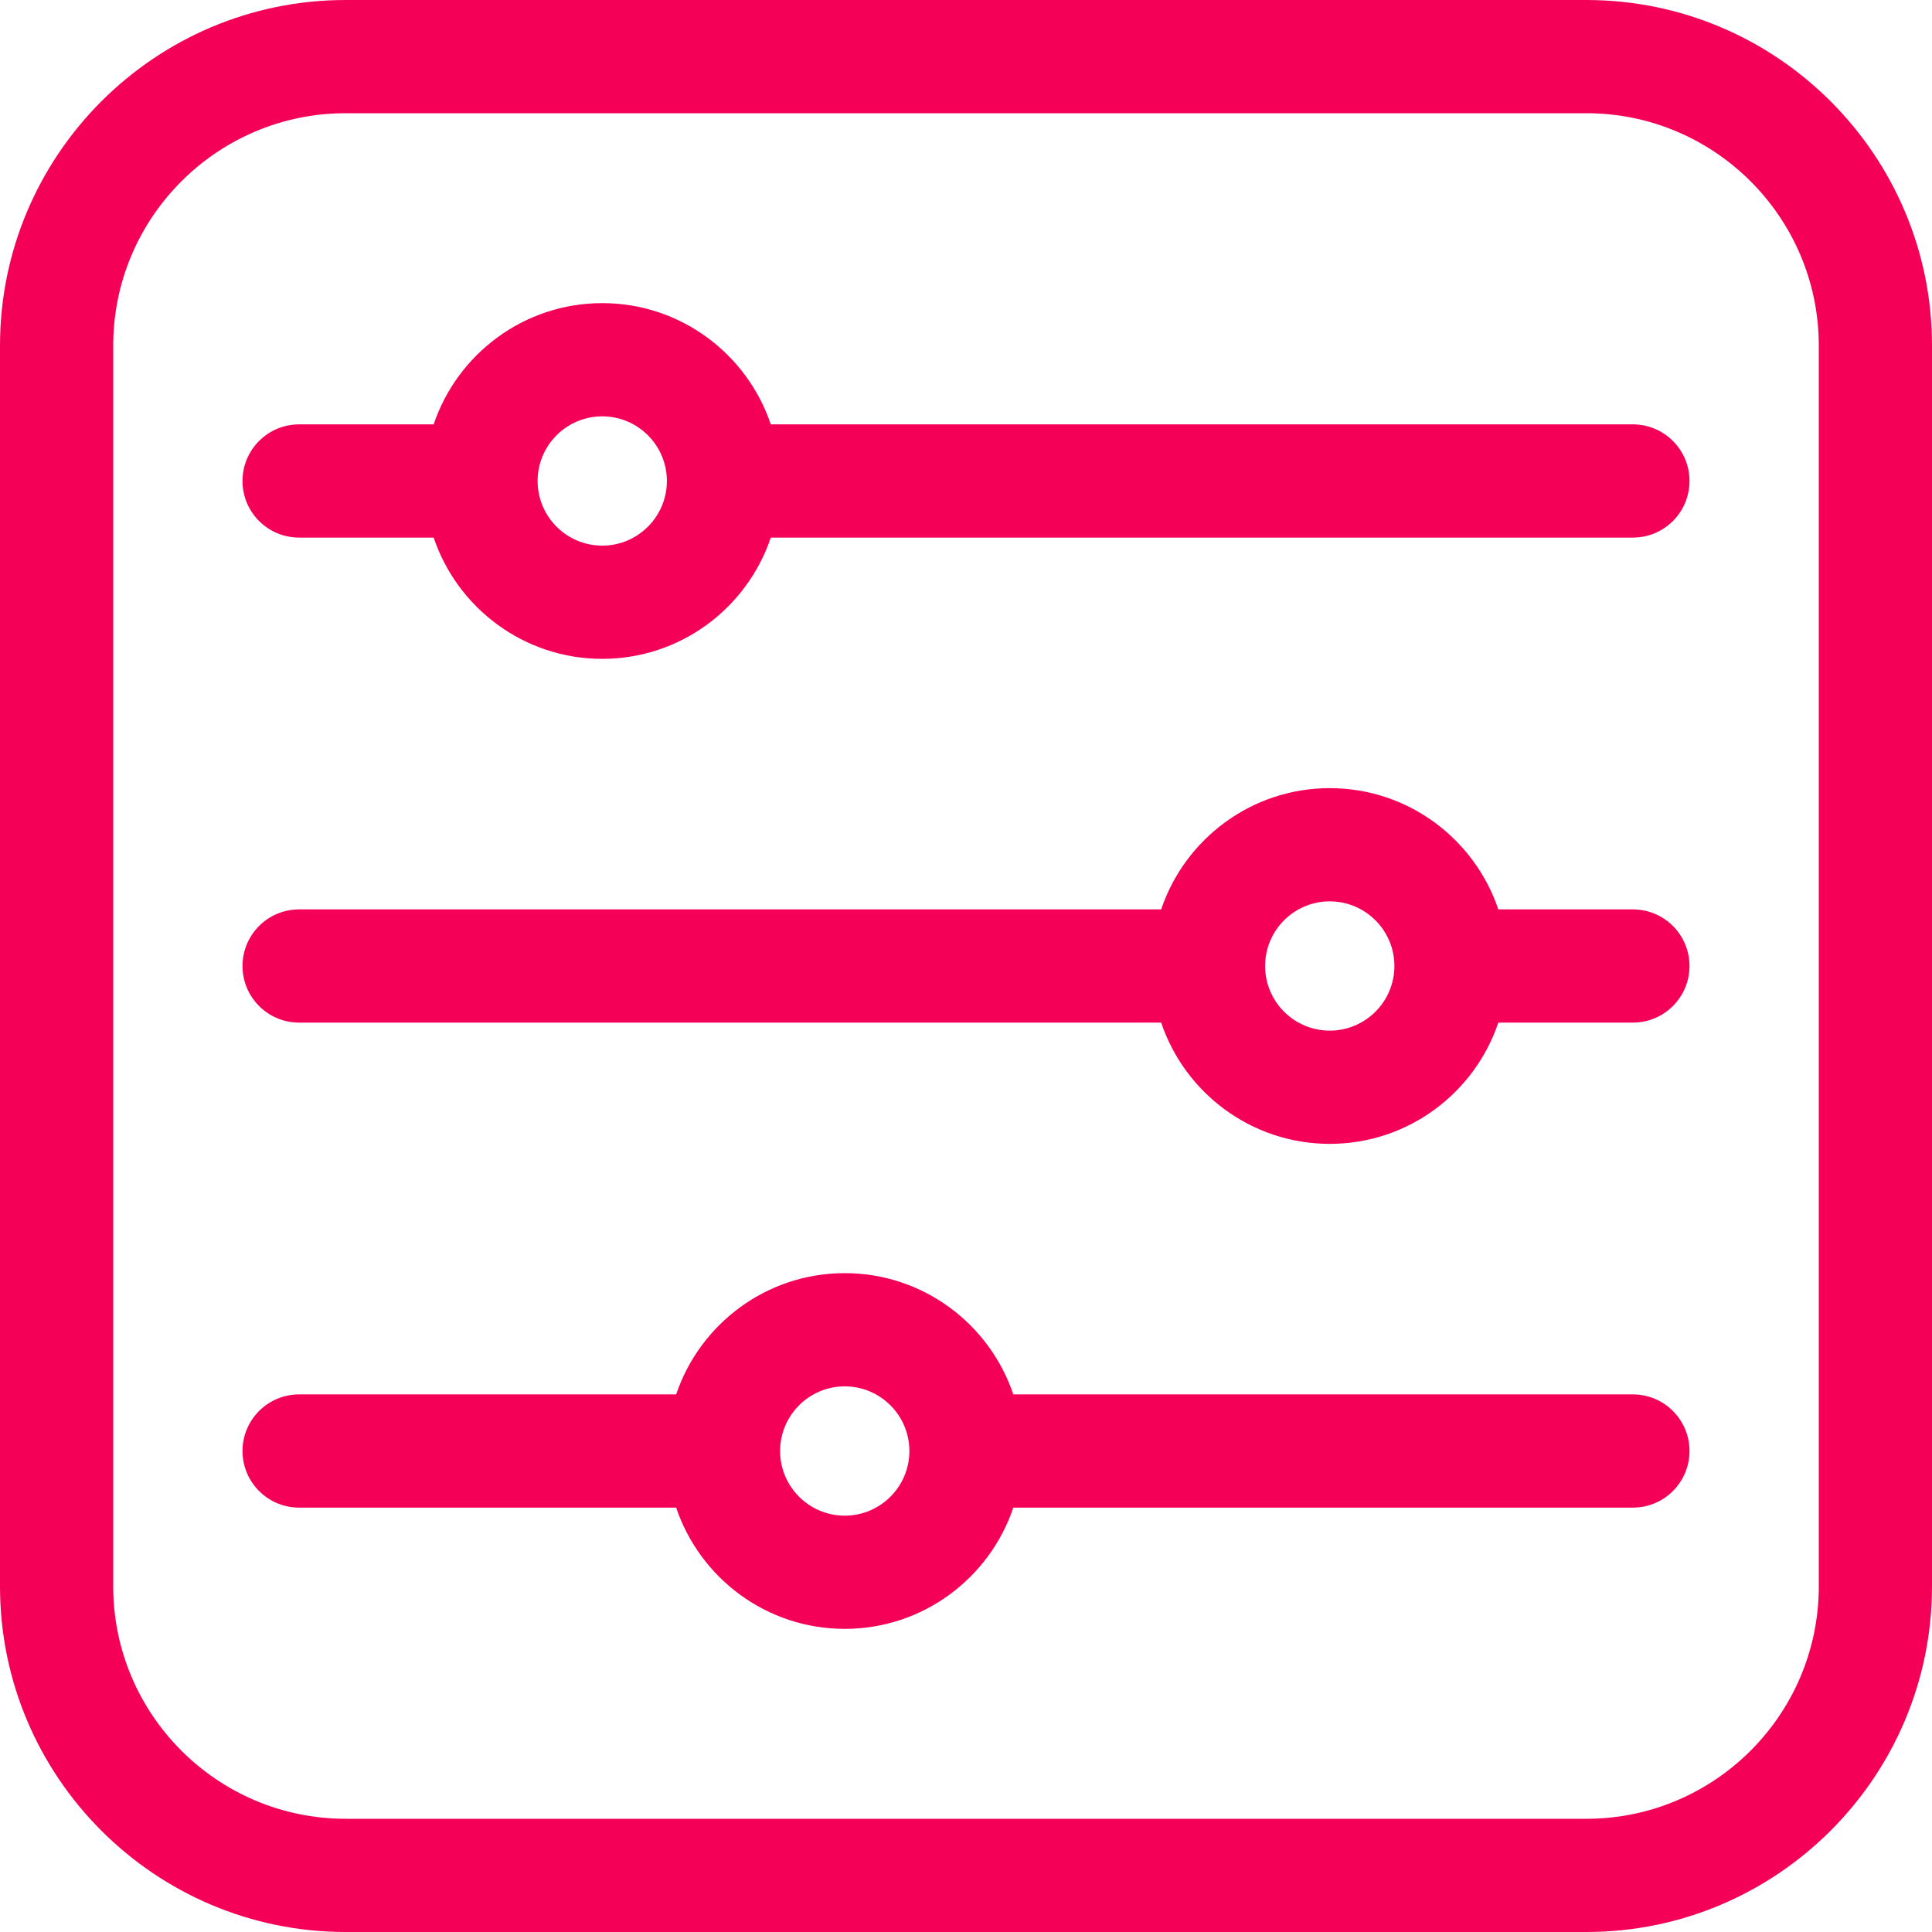
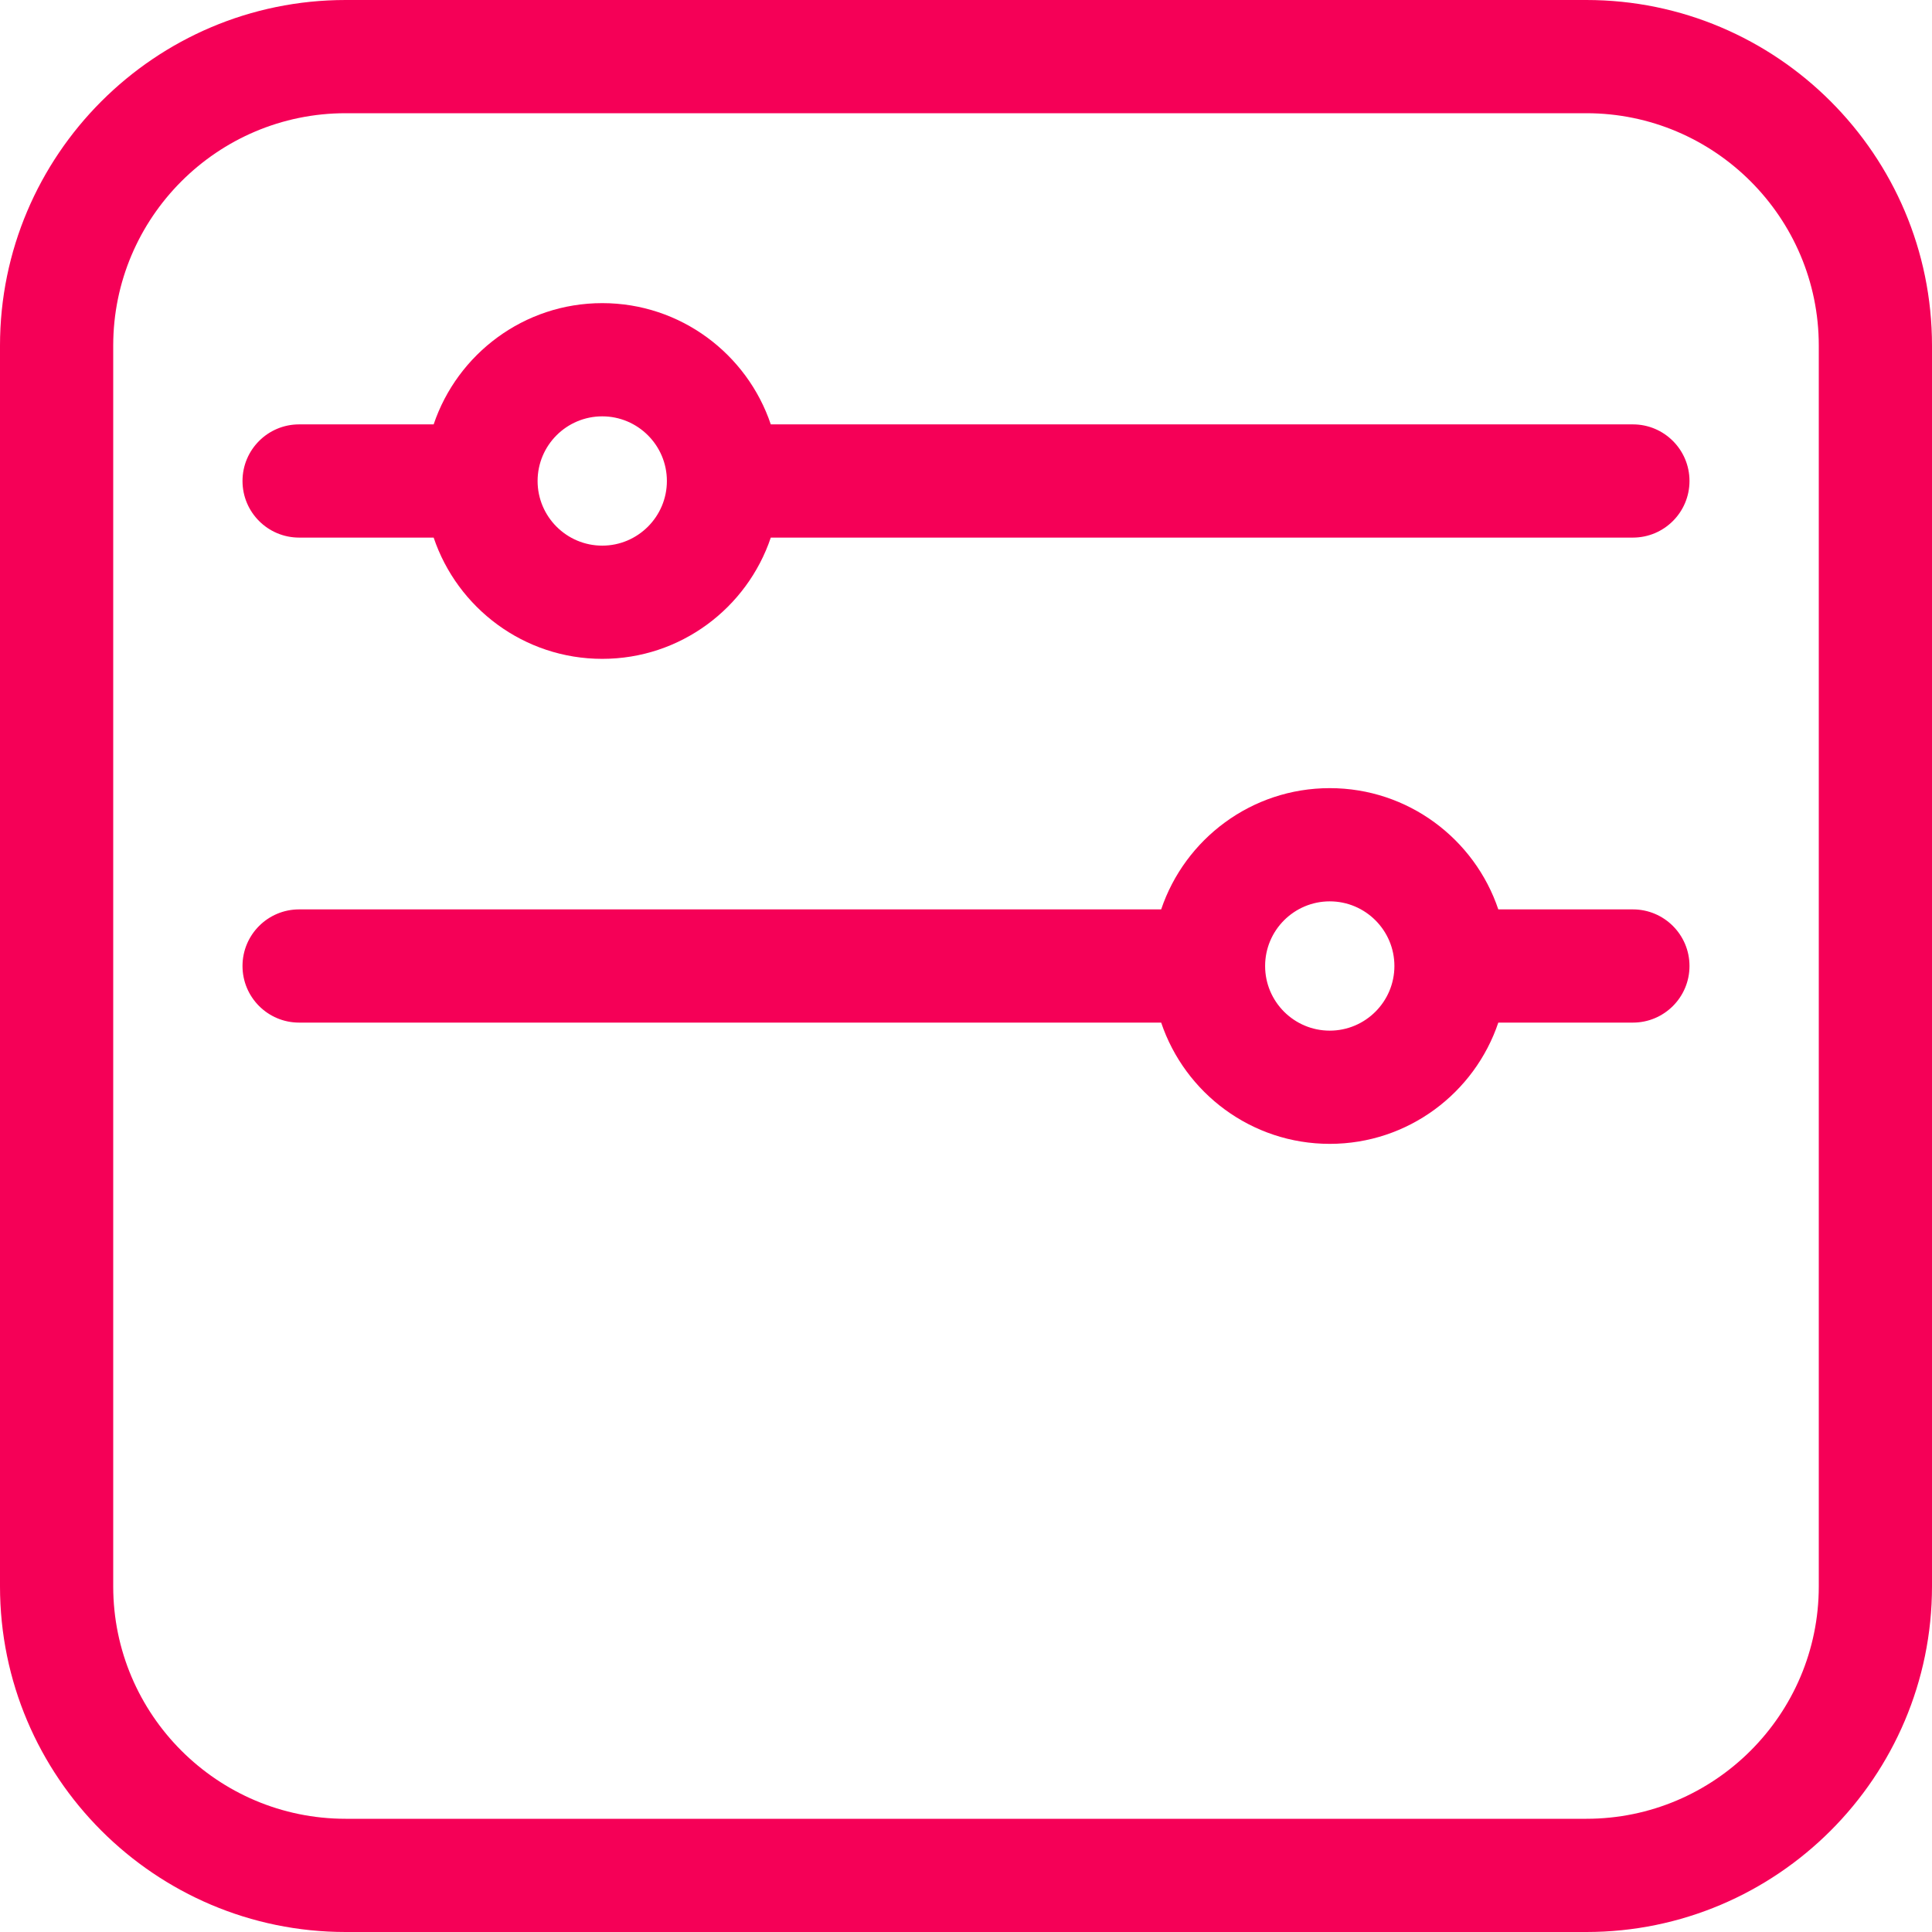
<svg xmlns="http://www.w3.org/2000/svg" width="50" height="50" viewBox="0 0 50 50" fill="none">
  <g clip-path="url(#clip0_4798_35708)">
    <path d="M41.055 0H8.945C4.013 0 0 4.013 0 8.945V41.055C0 45.987 4.013 50 8.945 50H41.055C45.987 50 50 45.987 50 41.055V8.945C50 4.013 45.987 0 41.055 0ZM47.07 41.055C47.07 44.372 44.372 47.07 41.055 47.07H8.945C5.628 47.07 2.93 44.372 2.93 41.055V8.945C2.93 5.628 5.628 2.93 8.945 2.93H41.055C44.372 2.93 47.07 5.628 47.07 8.945V41.055Z" fill="#F50057" />
    <path d="M42.259 10.983H19.948C19.335 9.161 17.612 7.845 15.586 7.845C13.56 7.845 11.837 9.161 11.223 10.983H7.741C6.932 10.983 6.276 11.639 6.276 12.448C6.276 13.257 6.932 13.913 7.741 13.913H11.223C11.837 15.735 13.56 17.051 15.586 17.051C17.612 17.051 19.335 15.735 19.948 13.913H42.259C43.068 13.913 43.724 13.257 43.724 12.448C43.724 11.639 43.068 10.983 42.259 10.983ZM15.586 14.121C14.663 14.121 13.913 13.37 13.913 12.448C13.913 11.525 14.663 10.775 15.586 10.775C16.508 10.775 17.259 11.525 17.259 12.448C17.259 13.37 16.508 14.121 15.586 14.121Z" fill="#F50057" />
    <path d="M42.259 23.535H38.776C38.163 21.713 36.44 20.397 34.414 20.397C32.388 20.397 30.665 21.713 30.051 23.535H7.741C6.932 23.535 6.276 24.191 6.276 25C6.276 25.809 6.932 26.465 7.741 26.465H30.051C30.665 28.287 32.388 29.603 34.414 29.603C36.44 29.603 38.163 28.287 38.776 26.465H42.259C43.068 26.465 43.724 25.809 43.724 25C43.724 24.191 43.068 23.535 42.259 23.535ZM34.414 26.673C33.491 26.673 32.741 25.923 32.741 25C32.741 24.077 33.491 23.327 34.414 23.327C35.336 23.327 36.087 24.077 36.087 25C36.087 25.923 35.336 26.673 34.414 26.673Z" fill="#F50057" />
-     <path d="M42.259 36.087H26.224C25.611 34.265 23.888 32.949 21.862 32.949C19.836 32.949 18.113 34.265 17.499 36.087H7.741C6.932 36.087 6.276 36.743 6.276 37.552C6.276 38.361 6.932 39.017 7.741 39.017H17.499C18.113 40.839 19.836 42.155 21.862 42.155C23.888 42.155 25.611 40.839 26.224 39.017H42.259C43.068 39.017 43.724 38.361 43.724 37.552C43.724 36.743 43.068 36.087 42.259 36.087ZM21.862 39.225C20.939 39.225 20.189 38.475 20.189 37.552C20.189 36.63 20.939 35.879 21.862 35.879C22.784 35.879 23.535 36.63 23.535 37.552C23.535 38.475 22.784 39.225 21.862 39.225Z" fill="#F50057" />
  </g>
  <defs>
    <clipPath id="clip0_4798_35708">
      <rect width="50" height="50" fill="white" />
    </clipPath>
  </defs>
</svg>